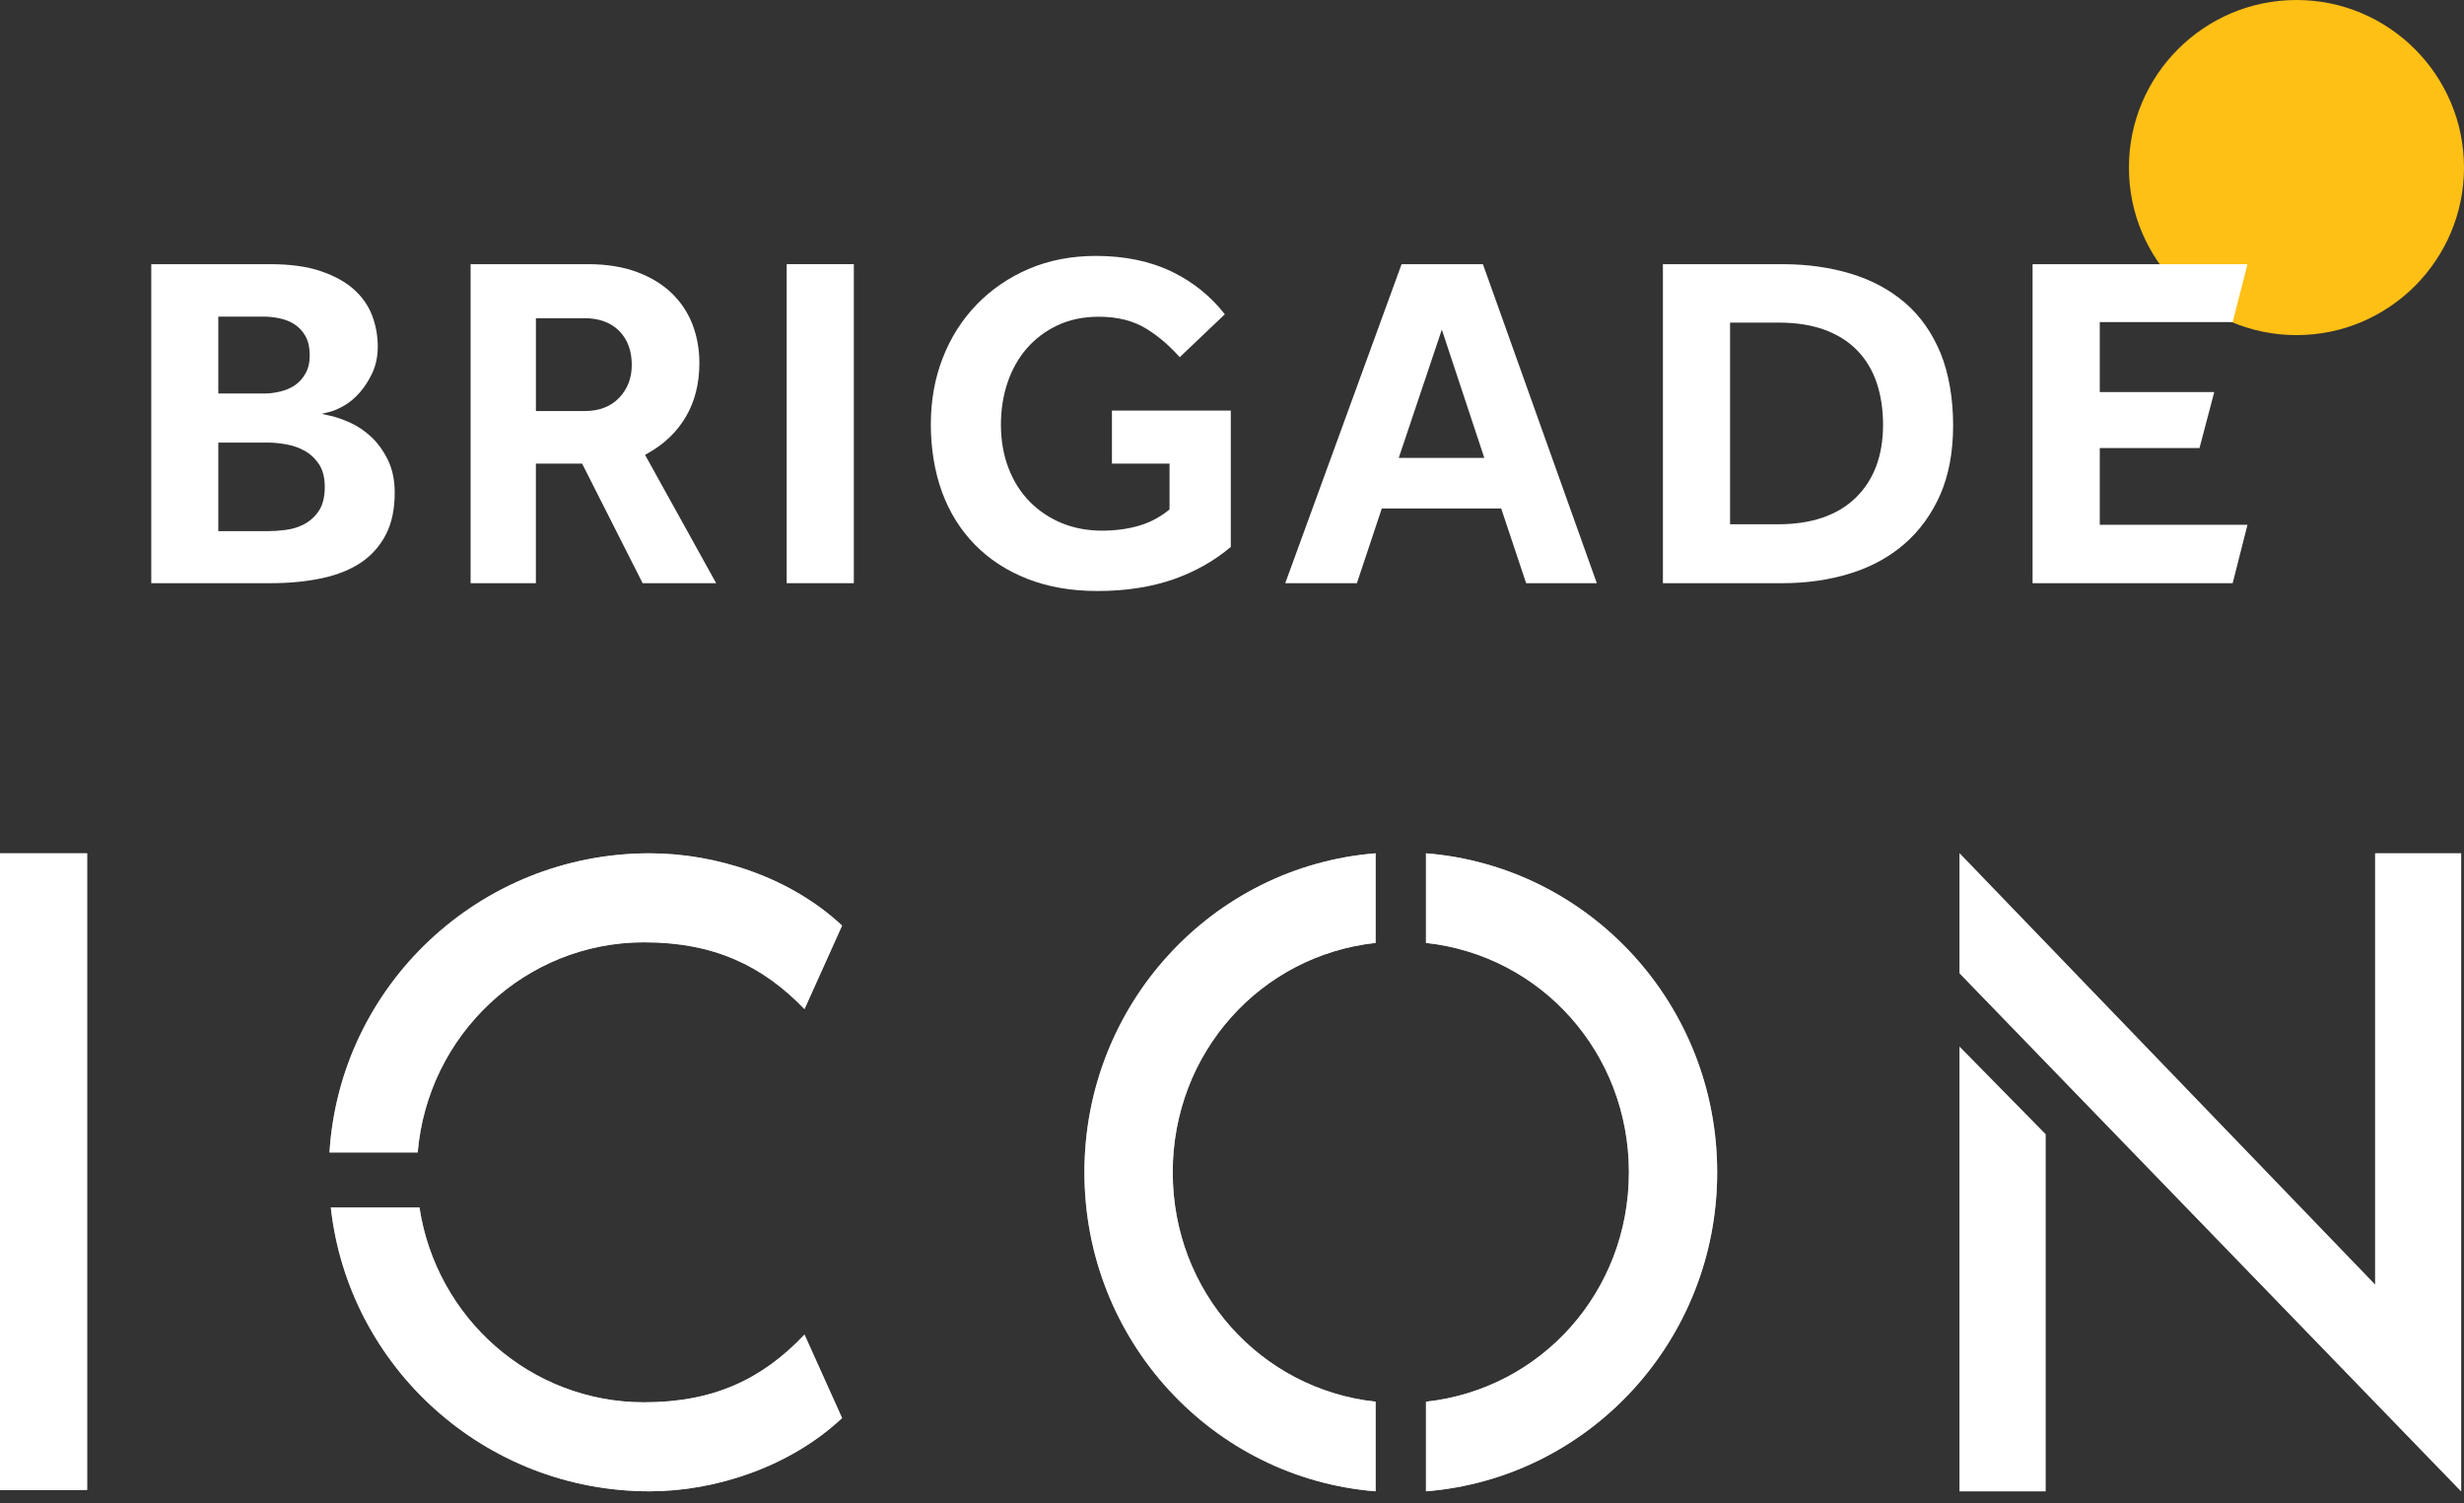
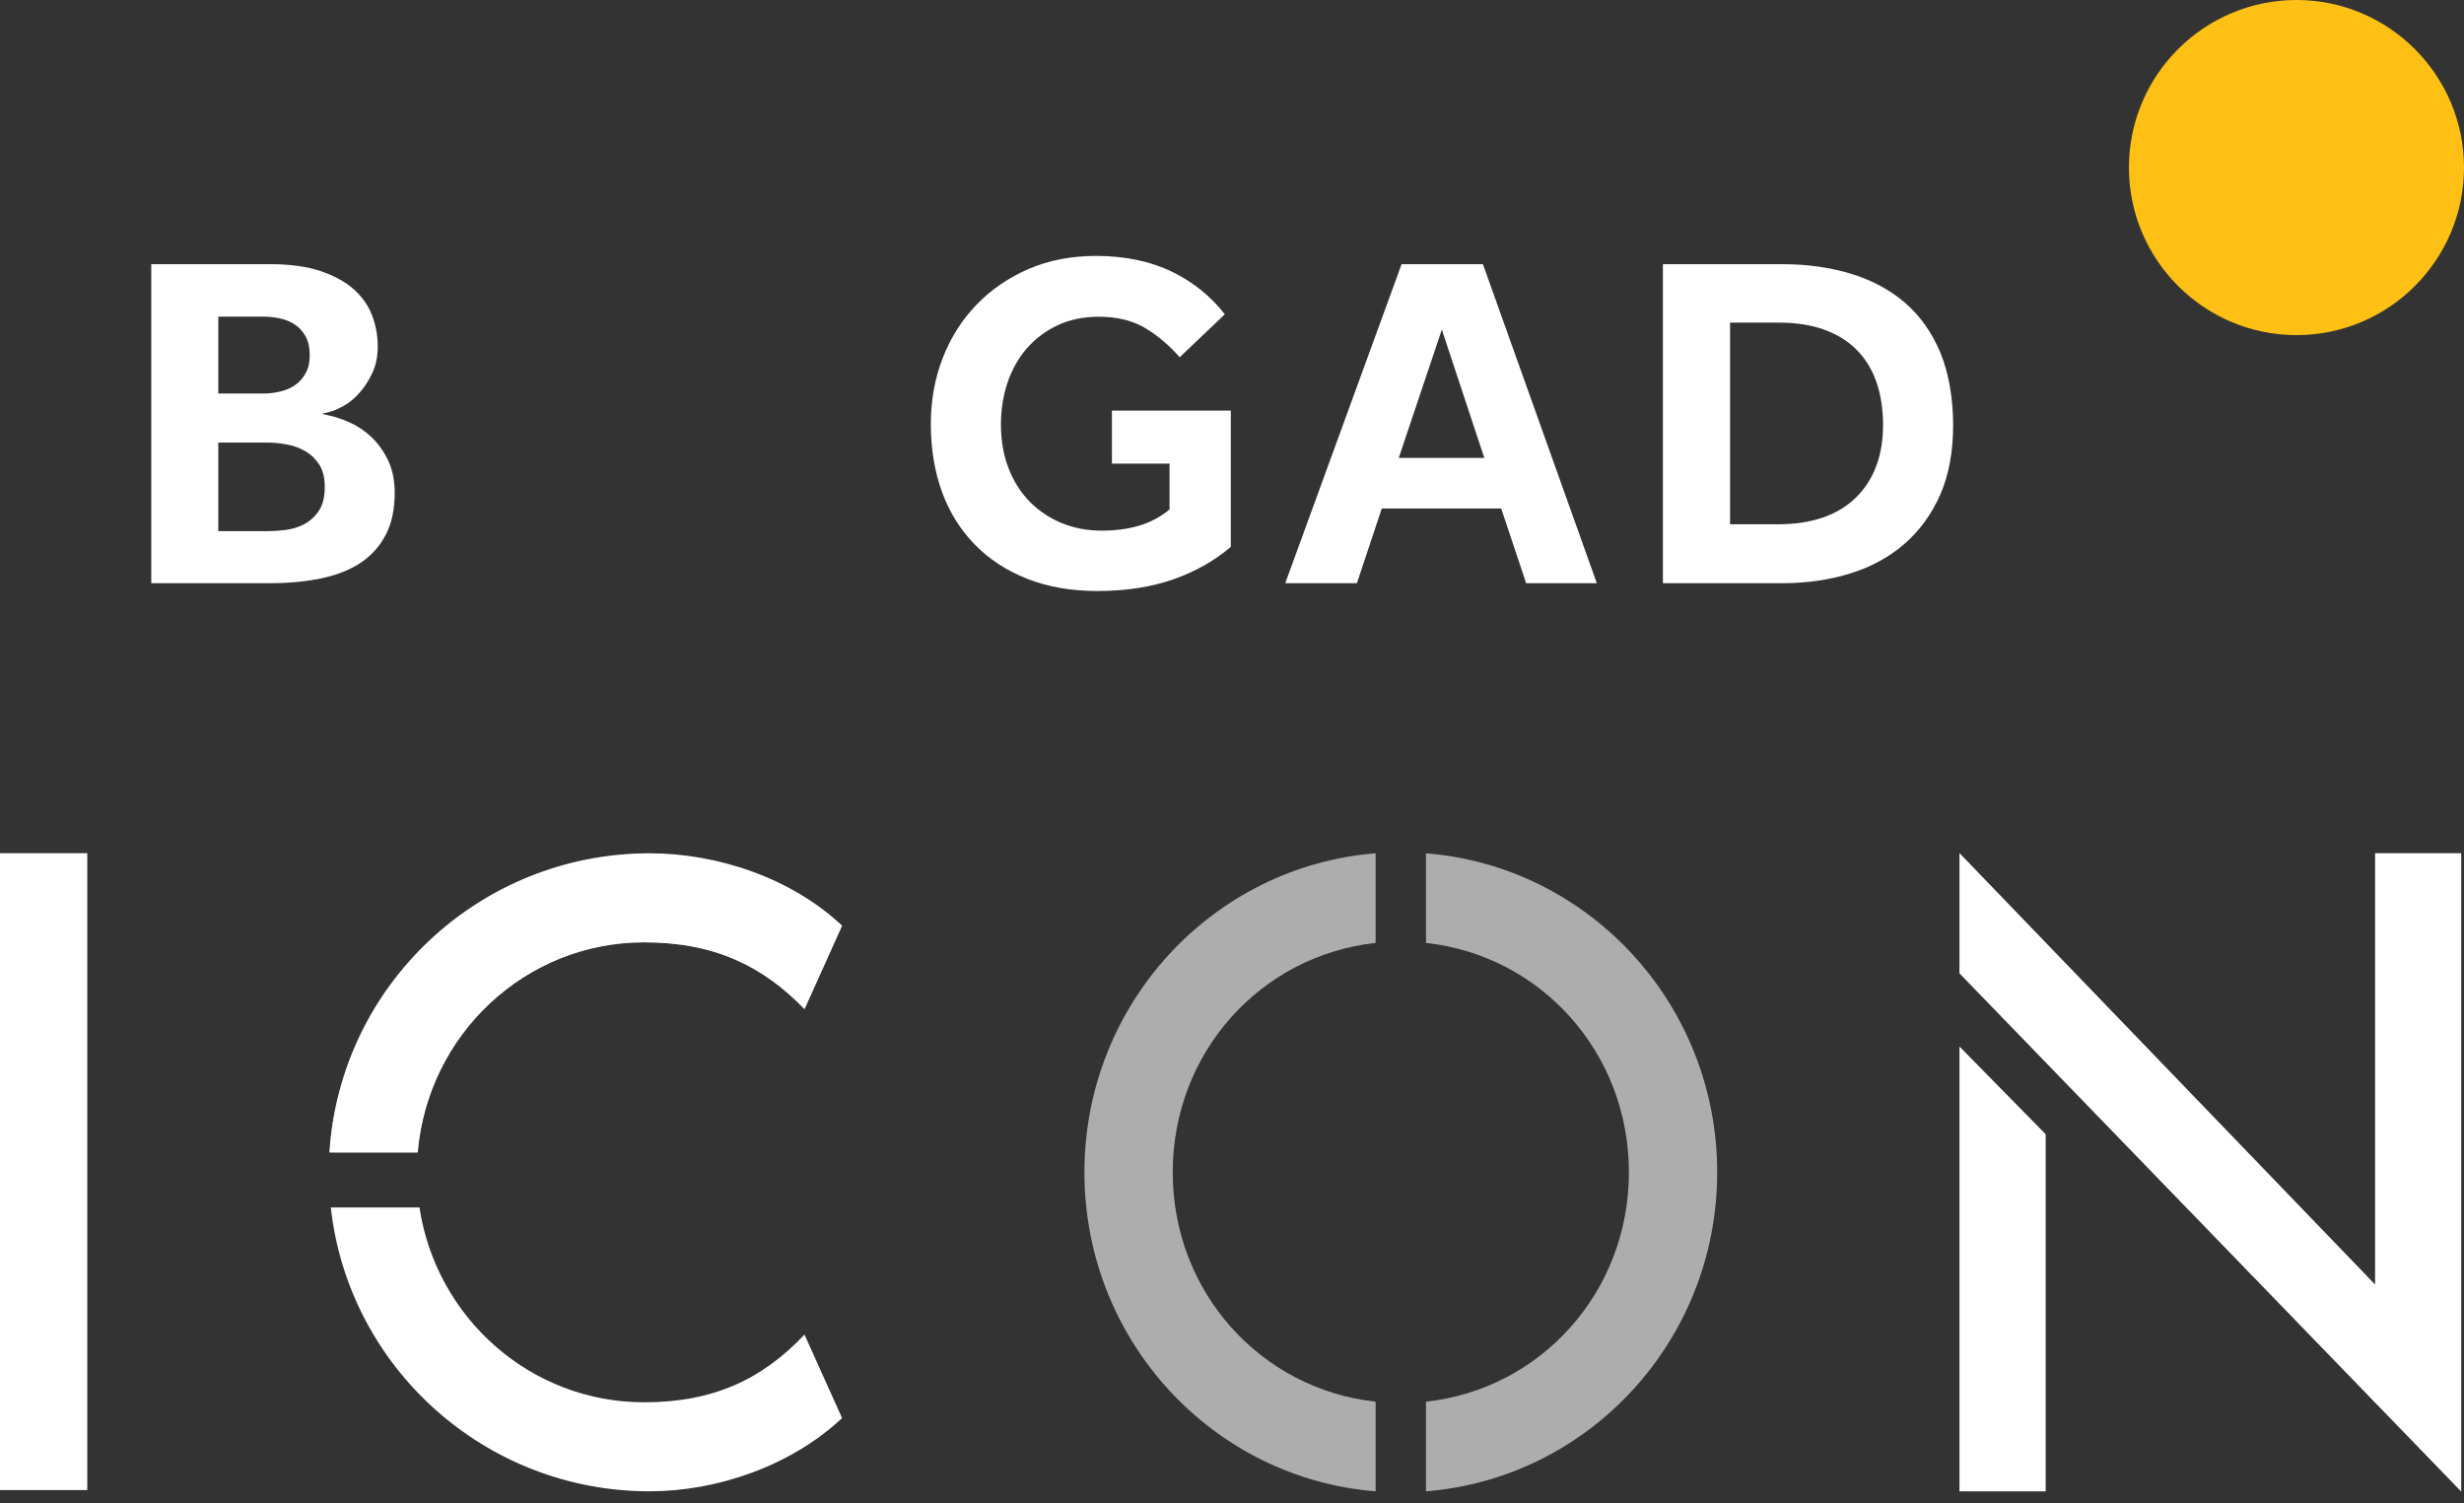
<svg xmlns="http://www.w3.org/2000/svg" width="177" height="108" viewBox="0 0 177 108" fill="none">
  <rect x="0" y="0" width="177" height="108" fill="#333333" stroke="none" />
  <path d="M164.97 0C158.331 0 152.93 5.398 152.93 12.037C152.93 18.675 158.331 24.073 164.97 24.073C171.608 24.073 177 18.673 177 12.037C177 5.401 171.602 0 164.97 0Z" fill="#FEC015" />
  <path d="M22.902 36.701C22.623 37.114 22.272 37.432 21.856 37.652C21.445 37.87 20.995 38.008 20.516 38.068C20.046 38.128 19.618 38.156 19.243 38.156H15.681V31.793H19.243C19.643 31.793 20.076 31.835 20.558 31.921C21.036 32.004 21.483 32.161 21.893 32.389C22.308 32.621 22.652 32.948 22.924 33.36C23.194 33.781 23.33 34.325 23.33 34.976C23.33 35.7 23.184 36.279 22.902 36.7M15.681 22.744H18.93C19.31 22.744 19.7 22.787 20.094 22.871C20.492 22.955 20.854 23.1 21.171 23.308C21.492 23.521 21.756 23.807 21.951 24.162C22.15 24.522 22.249 24.974 22.249 25.508C22.249 26.043 22.15 26.457 21.951 26.817C21.756 27.172 21.497 27.46 21.19 27.67C20.885 27.878 20.527 28.029 20.132 28.125C19.742 28.221 19.338 28.269 18.93 28.269H15.681V22.744ZM27.726 38.387C28.144 37.579 28.354 36.57 28.354 35.395C28.354 34.494 28.187 33.704 27.865 33.041C27.538 32.378 27.133 31.819 26.66 31.378C26.19 30.942 25.682 30.599 25.152 30.363C24.619 30.124 24.141 29.96 23.738 29.869L23.112 29.731L23.733 29.573C23.996 29.508 24.328 29.359 24.723 29.136C25.111 28.915 25.483 28.603 25.833 28.209C26.183 27.817 26.49 27.336 26.75 26.784C27.005 26.238 27.136 25.597 27.136 24.883C27.136 24.116 26.998 23.367 26.728 22.656C26.459 21.951 26.016 21.32 25.412 20.781C24.806 20.242 24.001 19.802 23.025 19.473C22.049 19.143 20.834 18.977 19.419 18.977H10.866V41.894H19.419C20.796 41.894 22.054 41.77 23.165 41.529C24.267 41.29 25.21 40.904 25.965 40.389C26.72 39.871 27.311 39.197 27.727 38.387" fill="white" />
-   <path d="M38.497 22.858H41.99C43.034 22.858 43.867 23.164 44.471 23.765C45.075 24.371 45.383 25.191 45.383 26.211C45.383 27.157 45.077 27.955 44.474 28.582C43.868 29.211 43.034 29.53 41.99 29.53H38.497V22.857V22.858ZM46.164 41.894H51.445L46.336 32.674L46.539 32.56C47.711 31.908 48.631 31.023 49.273 29.93C49.916 28.838 50.24 27.54 50.24 26.07C50.24 25.101 50.075 24.173 49.747 23.315C49.42 22.464 48.921 21.706 48.259 21.068C47.598 20.429 46.759 19.916 45.766 19.544C44.767 19.171 43.59 18.978 42.269 18.978H33.806V41.895H38.495V33.304H41.816L46.163 41.895L46.164 41.894Z" fill="white" />
-   <path d="M61.335 18.977H56.511V41.894H61.335V18.977Z" fill="white" />
  <path d="M88.417 29.496H79.875V33.304H84.013V36.597L83.924 36.667C83.295 37.174 82.571 37.549 81.774 37.778C80.984 38.005 80.102 38.12 79.149 38.12C78.119 38.12 77.148 37.938 76.272 37.578C75.394 37.216 74.619 36.697 73.966 36.036C73.318 35.372 72.802 34.562 72.444 33.623C72.083 32.69 71.901 31.636 71.901 30.49C71.901 29.439 72.059 28.436 72.369 27.505C72.681 26.57 73.144 25.744 73.746 25.042C74.35 24.345 75.096 23.782 75.962 23.37C76.832 22.96 77.832 22.753 78.935 22.753C80.284 22.753 81.442 23.047 82.376 23.632C83.226 24.162 84.024 24.845 84.743 25.661L87.985 22.578C86.984 21.291 85.719 20.269 84.215 19.532C82.653 18.77 80.809 18.384 78.728 18.384C76.967 18.384 75.347 18.698 73.913 19.312C72.475 19.927 71.215 20.788 70.167 21.869C69.115 22.954 68.294 24.244 67.726 25.704C67.153 27.165 66.865 28.774 66.865 30.489C66.865 32.203 67.137 33.891 67.672 35.352C68.208 36.807 68.999 38.076 70.027 39.123C71.047 40.167 72.31 40.994 73.781 41.575C75.256 42.16 76.956 42.456 78.83 42.456C80.873 42.456 82.717 42.17 84.311 41.609C85.864 41.062 87.243 40.281 88.414 39.288V29.497L88.417 29.496Z" fill="white" />
  <path d="M103.574 23.68L106.625 32.896H100.477L103.573 23.68H103.574ZM107.838 36.529L109.629 41.894H114.706L106.525 18.977H100.682L92.325 41.894H97.472L99.26 36.529H107.838Z" fill="white" />
  <path d="M133.302 35.757C132.001 37.022 130.127 37.661 127.739 37.661H124.278V23.174H127.739C129.025 23.174 130.148 23.35 131.08 23.696C132.026 24.047 132.817 24.548 133.43 25.191C134.046 25.829 134.514 26.61 134.819 27.521C135.117 28.42 135.268 29.429 135.268 30.525C135.268 32.73 134.606 34.49 133.302 35.757ZM139.378 35.531C139.991 34.127 140.302 32.456 140.302 30.558C140.302 28.66 139.995 26.82 139.394 25.355C138.79 23.905 137.938 22.694 136.861 21.763C135.78 20.831 134.475 20.127 132.983 19.671C131.482 19.212 129.821 18.978 128.054 18.978H119.454V41.895H128.019C129.79 41.895 131.445 41.655 132.946 41.183C134.436 40.718 135.74 40.002 136.823 39.057C137.902 38.115 138.761 36.929 139.378 35.53" fill="white" />
-   <path d="M150.836 37.699V32.184H158L159.06 28.164H150.836V23.137H160.382L161.447 18.977H146.009V41.895H160.382L161.447 37.699H150.836Z" fill="white" />
-   <path d="M98.817 61.297V67.735C90.566 68.634 84.242 75.607 84.242 84.214C84.242 92.82 90.567 99.793 98.817 100.692V107.132C87.111 106.198 77.899 96.299 77.899 84.214C77.899 72.129 87.111 62.231 98.817 61.297ZM123.353 84.214C123.353 96.299 114.141 106.197 102.435 107.132V100.692C110.686 99.793 117.011 92.819 117.011 84.214C117.011 75.608 110.685 68.634 102.435 67.735V61.297C114.141 62.231 123.353 72.13 123.353 84.214Z" fill="white" />
  <path d="M176.795 61.297V107.132L140.763 69.918V61.298L170.618 92.288V61.298H176.795V61.297ZM140.763 75.194L146.94 81.477V107.13H140.763V75.194Z" fill="white" />
  <path d="M46.269 67.692C51.273 67.692 54.763 69.357 57.791 72.489L60.49 66.493C56.803 63.029 51.471 61.297 46.664 61.297C34.439 61.297 24.412 70.795 23.669 82.788H30.006C30.72 74.33 37.725 67.692 46.269 67.692Z" fill="white" />
  <path d="M57.791 95.872C54.763 99.07 51.273 100.735 46.269 100.735C38.098 100.735 31.334 94.667 30.132 86.741H23.763C25.031 98.209 34.815 107.13 46.664 107.13C51.471 107.13 56.803 105.332 60.49 101.868L57.791 95.872Z" fill="white" />
  <path d="M6.259 61.297H0V107.036H6.259V61.297Z" fill="white" />
  <g style="mix-blend-mode:overlay" opacity="0.6">
    <path d="M98.817 61.297V67.735C90.566 68.634 84.242 75.607 84.242 84.214C84.242 92.82 90.567 99.793 98.817 100.692V107.132C87.111 106.198 77.899 96.299 77.899 84.214C77.899 72.129 87.111 62.231 98.817 61.297ZM123.353 84.214C123.353 96.299 114.141 106.197 102.435 107.132V100.692C110.686 99.793 117.011 92.819 117.011 84.214C117.011 75.608 110.685 68.634 102.435 67.735V61.297C114.141 62.231 123.353 72.13 123.353 84.214Z" fill="white" />
    <path d="M176.795 61.297V107.132L140.763 69.918V61.298L170.618 92.288V61.298H176.795V61.297ZM140.763 75.194L146.94 81.477V107.13H140.763V75.194Z" fill="white" />
-     <path d="M46.269 67.692C51.273 67.692 54.763 69.357 57.791 72.489L60.49 66.493C56.803 63.029 51.471 61.297 46.664 61.297C34.439 61.297 24.412 70.795 23.669 82.788H30.006C30.72 74.33 37.725 67.692 46.269 67.692Z" fill="white" />
-     <path d="M57.791 95.872C54.763 99.07 51.273 100.735 46.269 100.735C38.098 100.735 31.334 94.667 30.132 86.741H23.763C25.031 98.209 34.815 107.13 46.664 107.13C51.471 107.13 56.803 105.332 60.49 101.868L57.791 95.872Z" fill="white" />
+     <path d="M46.269 67.692C51.273 67.692 54.763 69.357 57.791 72.489L60.49 66.493C34.439 61.297 24.412 70.795 23.669 82.788H30.006C30.72 74.33 37.725 67.692 46.269 67.692Z" fill="white" />
    <path d="M6.259 61.297H0V107.036H6.259V61.297Z" fill="white" />
  </g>
</svg>